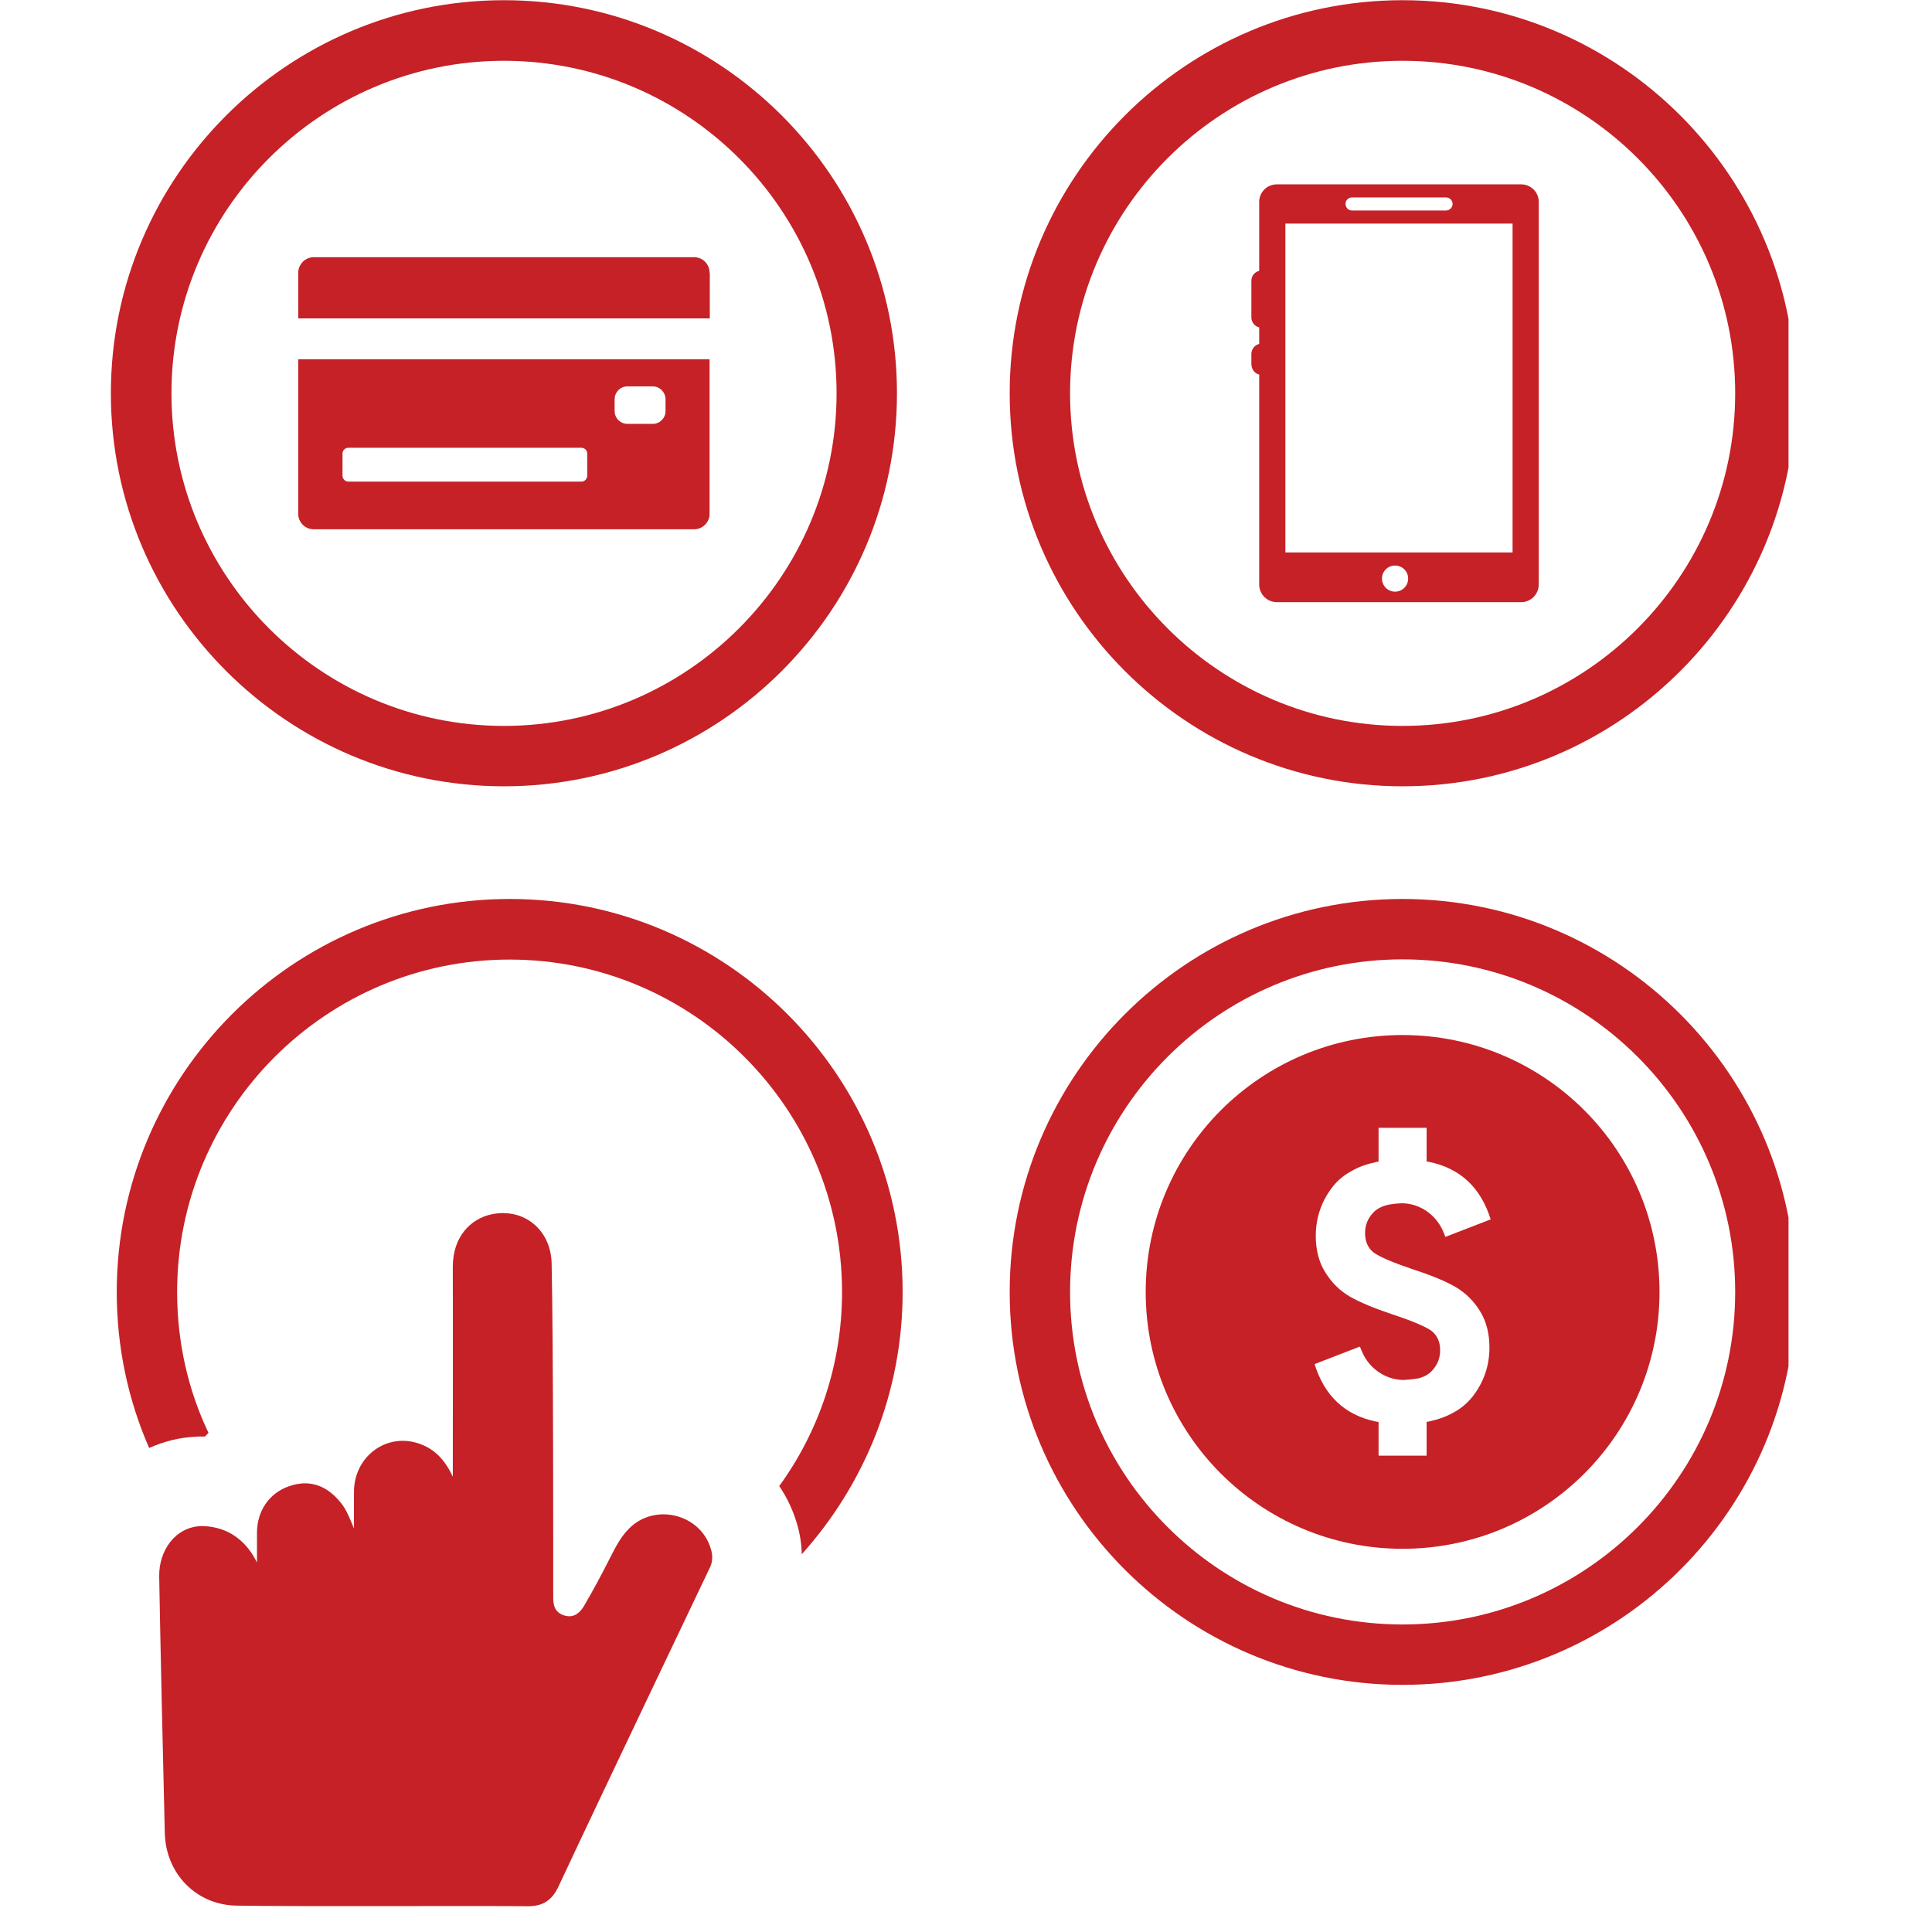
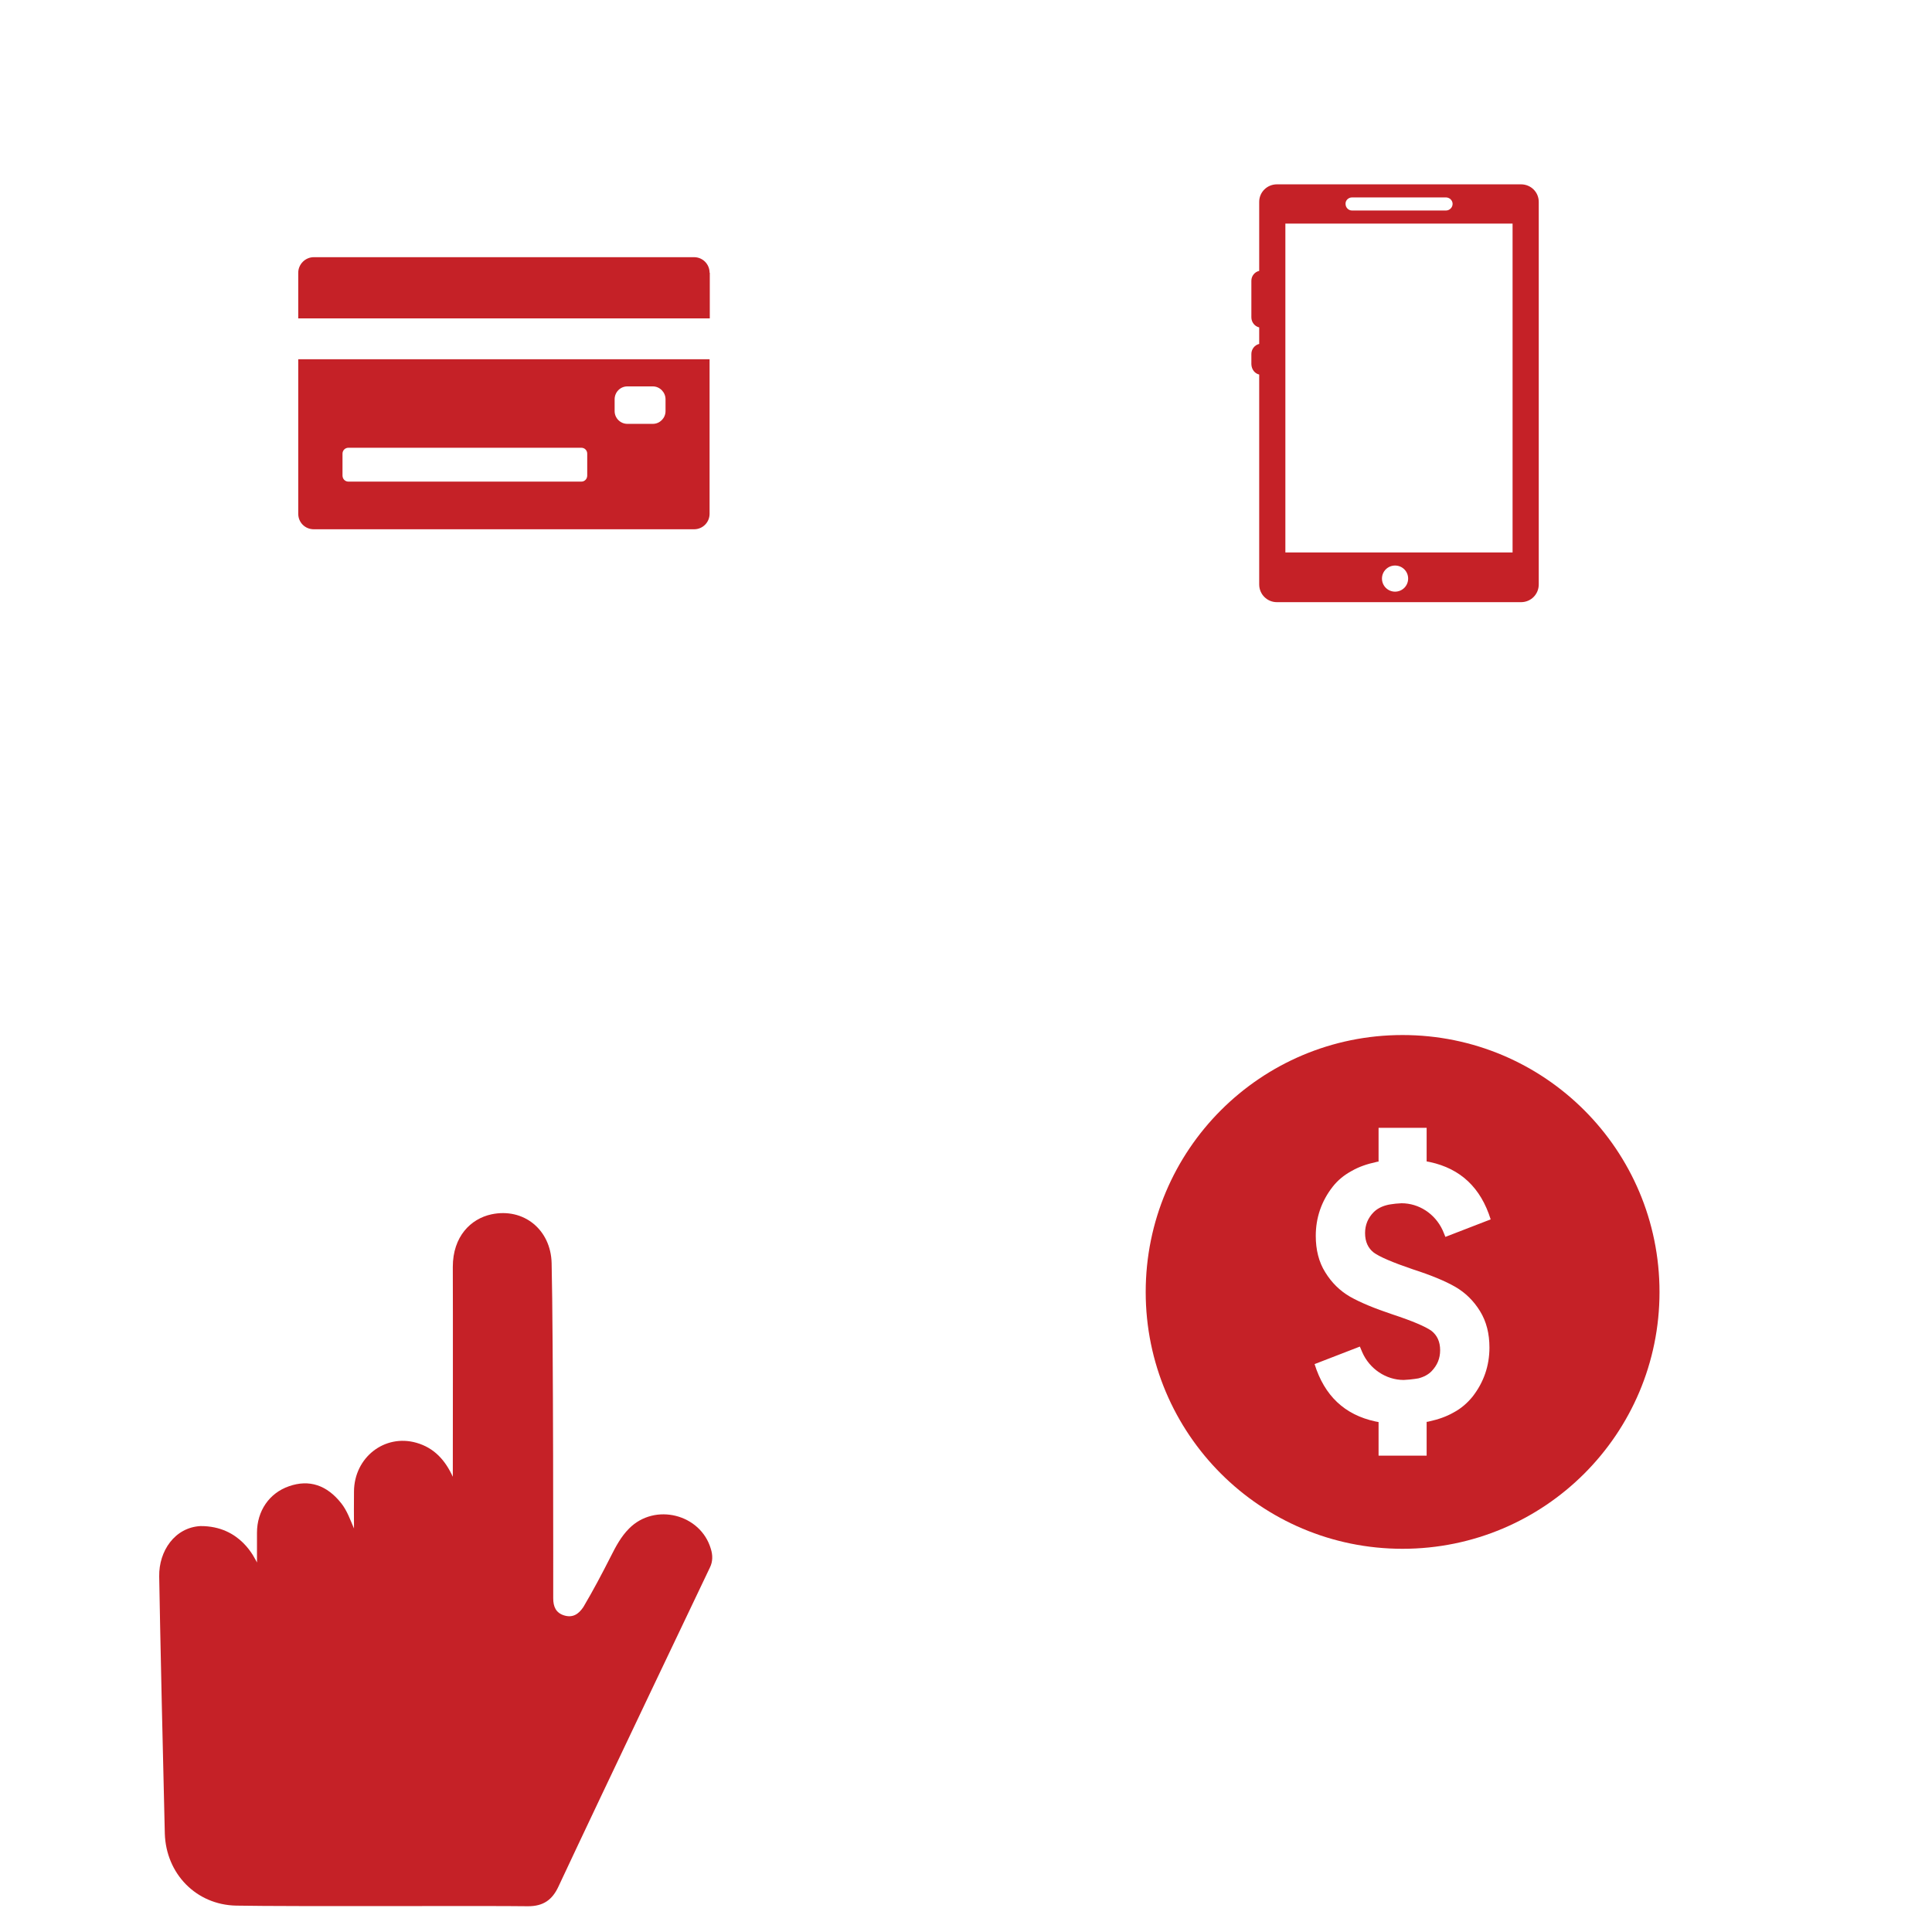
<svg xmlns="http://www.w3.org/2000/svg" width="50" zoomAndPan="magnify" viewBox="0 0 37.5 37.5" height="50" preserveAspectRatio="xMidYMid meet" version="1.0">
  <defs>
    <clipPath id="645ff9128c">
-       <path d="M 19 0 L 34.715 0 L 34.715 16 L 19 16 Z M 19 0 " clip-rule="nonzero" />
-     </clipPath>
+       </clipPath>
    <clipPath id="1efeb70211">
-       <path d="M 2.152 0 L 18 0 L 18 16 L 2.152 16 Z M 2.152 0 " clip-rule="nonzero" />
-     </clipPath>
+       </clipPath>
    <clipPath id="917695ff75">
-       <path d="M 2.152 17 L 18 17 L 18 31 L 2.152 31 Z M 2.152 17 " clip-rule="nonzero" />
-     </clipPath>
+       </clipPath>
    <clipPath id="6d48f0f84c">
-       <path d="M 19 17 L 34.715 17 L 34.715 33 L 19 33 Z M 19 17 " clip-rule="nonzero" />
-     </clipPath>
+       </clipPath>
  </defs>
  <path fill="#c52127" d="M 12.211 29.668 C 12.055 29.824 11.953 30.016 11.855 30.211 C 11.68 30.555 11.52 30.859 11.324 31.191 C 11.23 31.332 11.117 31.406 10.949 31.355 C 10.789 31.305 10.738 31.184 10.738 31.023 C 10.738 30.773 10.742 25.996 10.707 24.516 C 10.691 23.867 10.164 23.438 9.539 23.57 C 9.137 23.656 8.789 24 8.789 24.59 C 8.793 25.477 8.789 28.195 8.789 28.664 C 8.641 28.34 8.426 28.102 8.082 28.004 C 7.465 27.828 6.875 28.289 6.871 28.949 C 6.867 29.184 6.871 29.418 6.871 29.668 C 6.797 29.496 6.738 29.324 6.625 29.18 C 6.344 28.824 6 28.711 5.609 28.848 C 5.227 28.98 4.988 29.328 4.988 29.75 L 4.988 30.328 C 4.945 30.254 4.676 29.617 3.891 29.621 C 3.395 29.648 3.082 30.102 3.09 30.598 C 3.102 31.406 3.176 34.73 3.199 35.59 C 3.223 36.367 3.805 36.973 4.586 36.988 C 5.672 37.008 9.449 36.988 10.25 37 C 10.543 37 10.719 36.879 10.84 36.617 C 11.723 34.73 13.676 30.645 13.781 30.422 C 13.836 30.309 13.836 30.184 13.797 30.062 C 13.598 29.387 12.711 29.164 12.211 29.668 Z M 12.211 29.668 " fill-opacity="1" fill-rule="nonzero" />
  <path fill="#c52127" d="M 24.441 7.27 L 24.441 11.344 C 24.441 11.535 24.594 11.688 24.785 11.688 L 29.523 11.688 C 29.715 11.688 29.867 11.535 29.867 11.344 L 29.867 3.918 C 29.867 3.73 29.715 3.578 29.523 3.578 L 24.785 3.578 C 24.594 3.578 24.441 3.73 24.441 3.918 L 24.441 5.258 C 24.355 5.277 24.289 5.355 24.289 5.449 L 24.289 6.16 C 24.289 6.254 24.355 6.336 24.441 6.355 L 24.441 6.676 C 24.355 6.695 24.289 6.777 24.289 6.871 L 24.289 7.07 C 24.293 7.172 24.355 7.25 24.441 7.27 Z M 27.078 11.484 C 26.938 11.484 26.824 11.371 26.824 11.23 C 26.824 11.09 26.938 10.977 27.078 10.977 C 27.219 10.977 27.332 11.09 27.332 11.23 C 27.332 11.371 27.219 11.484 27.078 11.484 Z M 26.242 3.832 L 28.066 3.832 C 28.137 3.832 28.195 3.891 28.195 3.957 C 28.195 4.027 28.137 4.086 28.066 4.086 L 26.242 4.086 C 26.172 4.086 26.117 4.027 26.117 3.957 C 26.113 3.891 26.172 3.832 26.242 3.832 Z M 24.949 4.34 L 29.359 4.34 L 29.359 10.723 L 24.949 10.723 Z M 24.949 4.34 " fill-opacity="1" fill-rule="nonzero" />
  <g clip-path="url(#645ff9128c)">
    <path fill="#c52127" d="M 27.223 15.262 C 31.43 15.262 34.852 11.84 34.852 7.633 C 34.852 3.43 31.434 0.004 27.223 0.004 C 23.02 0.004 19.598 3.426 19.598 7.633 C 19.598 11.84 23.02 15.262 27.223 15.262 Z M 27.223 1.18 C 30.785 1.18 33.68 4.074 33.68 7.633 C 33.68 11.191 30.785 14.09 27.223 14.09 C 23.664 14.09 20.77 11.191 20.77 7.633 C 20.77 4.074 23.664 1.18 27.223 1.18 Z M 27.223 1.18 " fill-opacity="1" fill-rule="nonzero" />
  </g>
  <g clip-path="url(#1efeb70211)">
    <path fill="#c52127" d="M 9.781 15.262 C 13.988 15.262 17.41 11.84 17.41 7.633 C 17.41 3.426 13.988 0.004 9.781 0.004 C 5.578 0.004 2.152 3.426 2.152 7.633 C 2.152 11.84 5.578 15.262 9.781 15.262 Z M 9.781 1.18 C 13.34 1.18 16.238 4.074 16.238 7.633 C 16.238 11.191 13.34 14.09 9.781 14.09 C 6.223 14.09 3.328 11.191 3.328 7.633 C 3.328 4.074 6.223 1.18 9.781 1.18 Z M 9.781 1.18 " fill-opacity="1" fill-rule="nonzero" />
  </g>
  <path fill="#c52127" d="M 13.773 5.293 C 13.773 5.129 13.641 4.992 13.473 4.992 L 6.09 4.992 C 5.926 4.992 5.789 5.129 5.789 5.293 L 5.789 6.18 L 13.777 6.18 L 13.777 5.293 Z M 13.773 5.293 " fill-opacity="1" fill-rule="nonzero" />
  <path fill="#c52127" d="M 6.09 10.273 L 13.473 10.273 C 13.641 10.273 13.773 10.137 13.773 9.973 L 13.773 6.973 L 5.789 6.973 L 5.789 9.973 C 5.789 10.141 5.922 10.273 6.09 10.273 Z M 11.93 7.75 C 11.93 7.613 12.039 7.5 12.176 7.5 L 12.672 7.5 C 12.805 7.5 12.918 7.613 12.918 7.75 L 12.918 7.98 C 12.918 8.113 12.809 8.227 12.672 8.227 L 12.176 8.227 C 12.043 8.227 11.93 8.117 11.93 7.98 Z M 6.648 8.805 C 6.648 8.742 6.699 8.691 6.762 8.691 L 11.285 8.691 C 11.348 8.691 11.398 8.742 11.398 8.805 L 11.398 9.23 C 11.398 9.297 11.348 9.348 11.285 9.348 L 6.762 9.348 C 6.699 9.348 6.648 9.297 6.648 9.23 Z M 6.648 8.805 " fill-opacity="1" fill-rule="nonzero" />
  <g clip-path="url(#917695ff75)">
-     <path fill="#c52127" d="M 9.895 17.449 C 5.688 17.449 2.266 20.871 2.266 25.078 C 2.266 26.152 2.488 27.176 2.895 28.105 C 3.176 27.98 3.484 27.898 3.805 27.887 L 3.855 27.883 C 3.855 27.883 3.953 27.883 3.977 27.883 C 4 27.859 4.023 27.836 4.047 27.812 C 3.652 26.984 3.438 26.055 3.438 25.078 C 3.438 21.52 6.332 18.625 9.891 18.625 C 13.449 18.625 16.344 21.52 16.344 25.078 C 16.344 26.48 15.895 27.785 15.125 28.844 C 15.273 29.062 15.391 29.309 15.469 29.574 C 15.527 29.77 15.559 29.973 15.562 30.168 C 16.777 28.816 17.52 27.031 17.52 25.078 C 17.52 20.867 14.098 17.449 9.895 17.449 Z M 9.895 17.449 " fill-opacity="1" fill-rule="nonzero" />
-   </g>
+     </g>
  <g clip-path="url(#6d48f0f84c)">
    <path fill="#c52127" d="M 27.223 17.449 C 23.02 17.449 19.598 20.867 19.598 25.078 C 19.598 29.281 23.016 32.703 27.223 32.703 C 31.43 32.703 34.852 29.285 34.852 25.078 C 34.852 20.871 31.43 17.449 27.223 17.449 Z M 27.223 31.531 C 23.664 31.531 20.77 28.637 20.77 25.078 C 20.77 21.516 23.664 18.621 27.223 18.621 C 30.785 18.621 33.68 21.516 33.68 25.078 C 33.68 28.637 30.785 31.531 27.223 31.531 Z M 27.223 31.531 " fill-opacity="1" fill-rule="nonzero" />
  </g>
  <path fill="#c52127" d="M 27.223 20.09 C 24.469 20.09 22.238 22.32 22.238 25.078 C 22.238 27.832 24.469 30.062 27.223 30.062 C 29.98 30.062 32.211 27.832 32.211 25.078 C 32.211 22.32 29.98 20.09 27.223 20.09 Z M 26.664 24.312 C 26.777 24.395 27.031 24.504 27.422 24.637 C 27.773 24.75 28.047 24.863 28.246 24.977 C 28.441 25.09 28.602 25.246 28.727 25.449 C 28.852 25.652 28.91 25.887 28.91 26.156 C 28.91 26.508 28.801 26.828 28.582 27.109 C 28.48 27.234 28.359 27.34 28.211 27.418 C 28.074 27.496 27.918 27.551 27.738 27.59 C 27.727 27.594 27.707 27.598 27.691 27.598 L 27.691 28.254 L 26.758 28.254 L 26.758 27.602 C 26.734 27.598 26.715 27.594 26.695 27.59 C 26.098 27.461 25.707 27.09 25.516 26.477 L 26.395 26.137 C 26.41 26.172 26.426 26.211 26.441 26.246 C 26.582 26.57 26.902 26.785 27.246 26.785 C 27.246 26.785 27.297 26.781 27.359 26.777 C 27.422 26.77 27.492 26.762 27.531 26.754 C 27.637 26.727 27.723 26.68 27.785 26.617 C 27.898 26.5 27.953 26.367 27.953 26.207 C 27.953 26.043 27.895 25.918 27.785 25.832 C 27.672 25.75 27.418 25.641 27.027 25.512 C 26.676 25.395 26.402 25.281 26.203 25.168 C 26.008 25.055 25.848 24.898 25.723 24.695 C 25.598 24.496 25.539 24.258 25.539 23.988 C 25.539 23.637 25.648 23.316 25.867 23.035 C 25.965 22.91 26.086 22.809 26.238 22.727 C 26.375 22.648 26.531 22.594 26.711 22.555 C 26.723 22.551 26.742 22.547 26.758 22.547 L 26.758 21.891 L 27.691 21.891 L 27.691 22.543 C 27.715 22.547 27.734 22.551 27.754 22.555 C 28.352 22.684 28.742 23.055 28.934 23.668 L 28.055 24.008 C 28.035 23.961 28.02 23.918 28 23.875 C 27.852 23.559 27.543 23.355 27.203 23.355 C 27.203 23.355 27.152 23.359 27.09 23.363 C 27.031 23.371 26.957 23.379 26.918 23.391 C 26.812 23.418 26.727 23.465 26.664 23.527 C 26.551 23.641 26.496 23.777 26.496 23.934 C 26.496 24.102 26.555 24.227 26.664 24.312 Z M 26.664 24.312 " fill-opacity="1" fill-rule="nonzero" />
</svg>